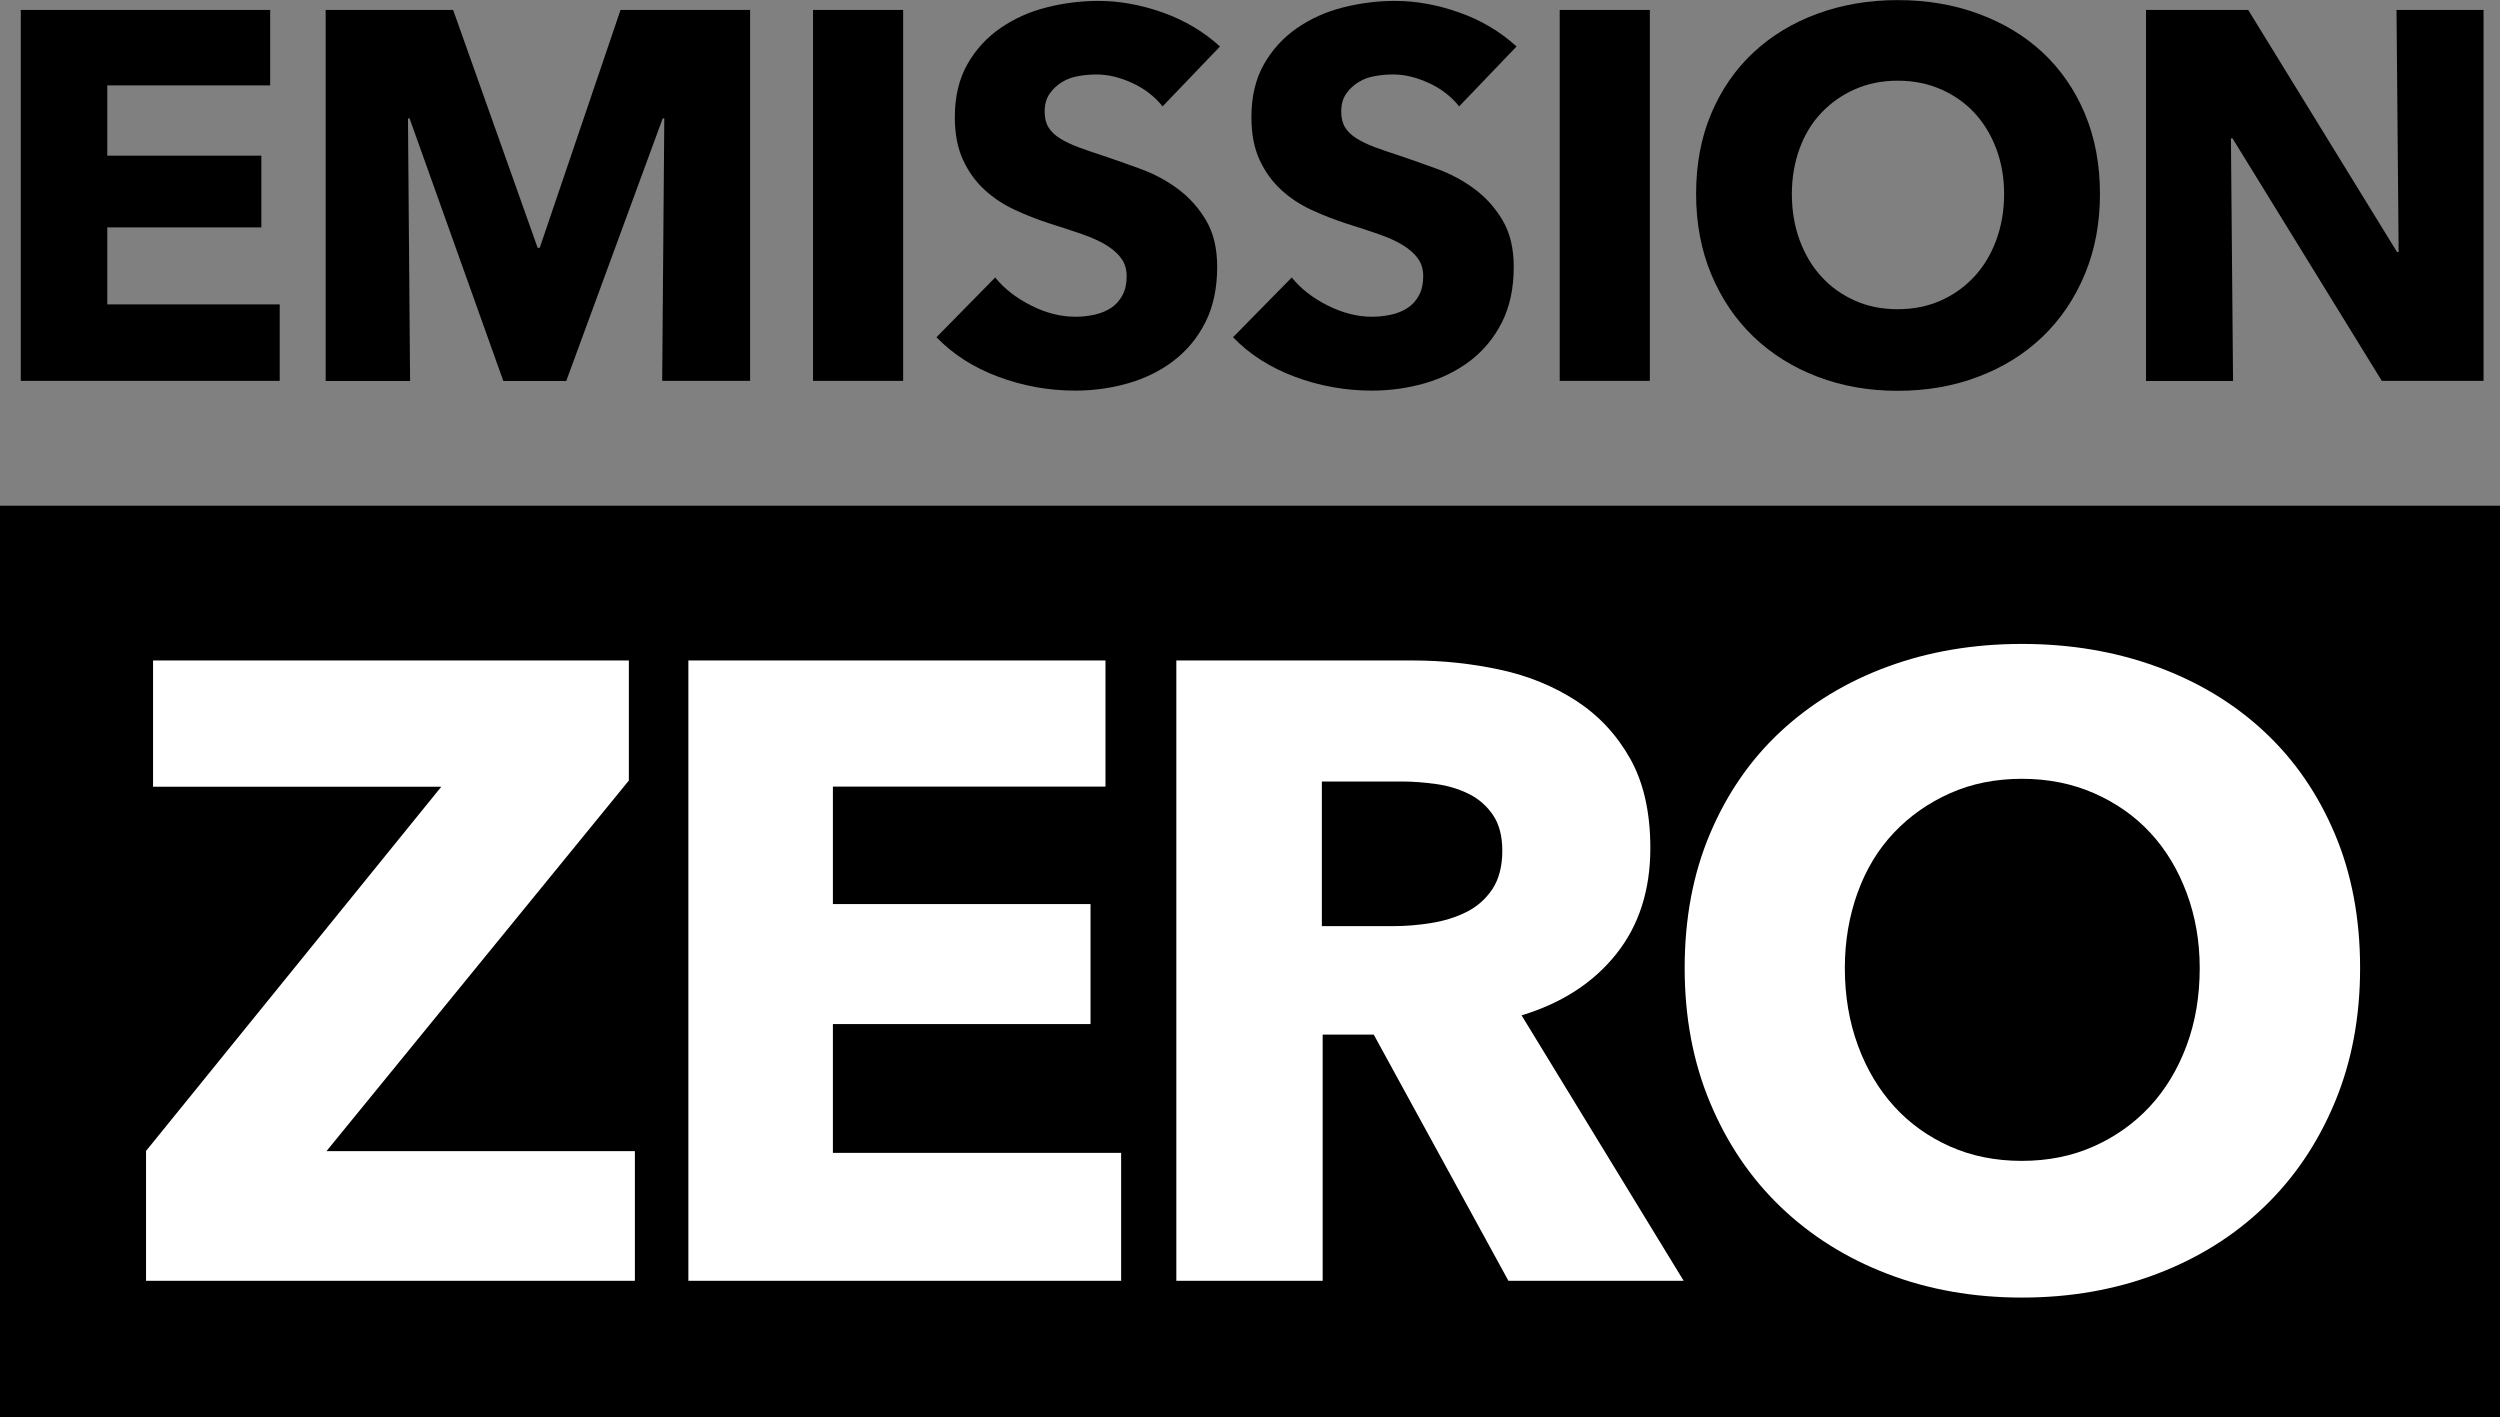
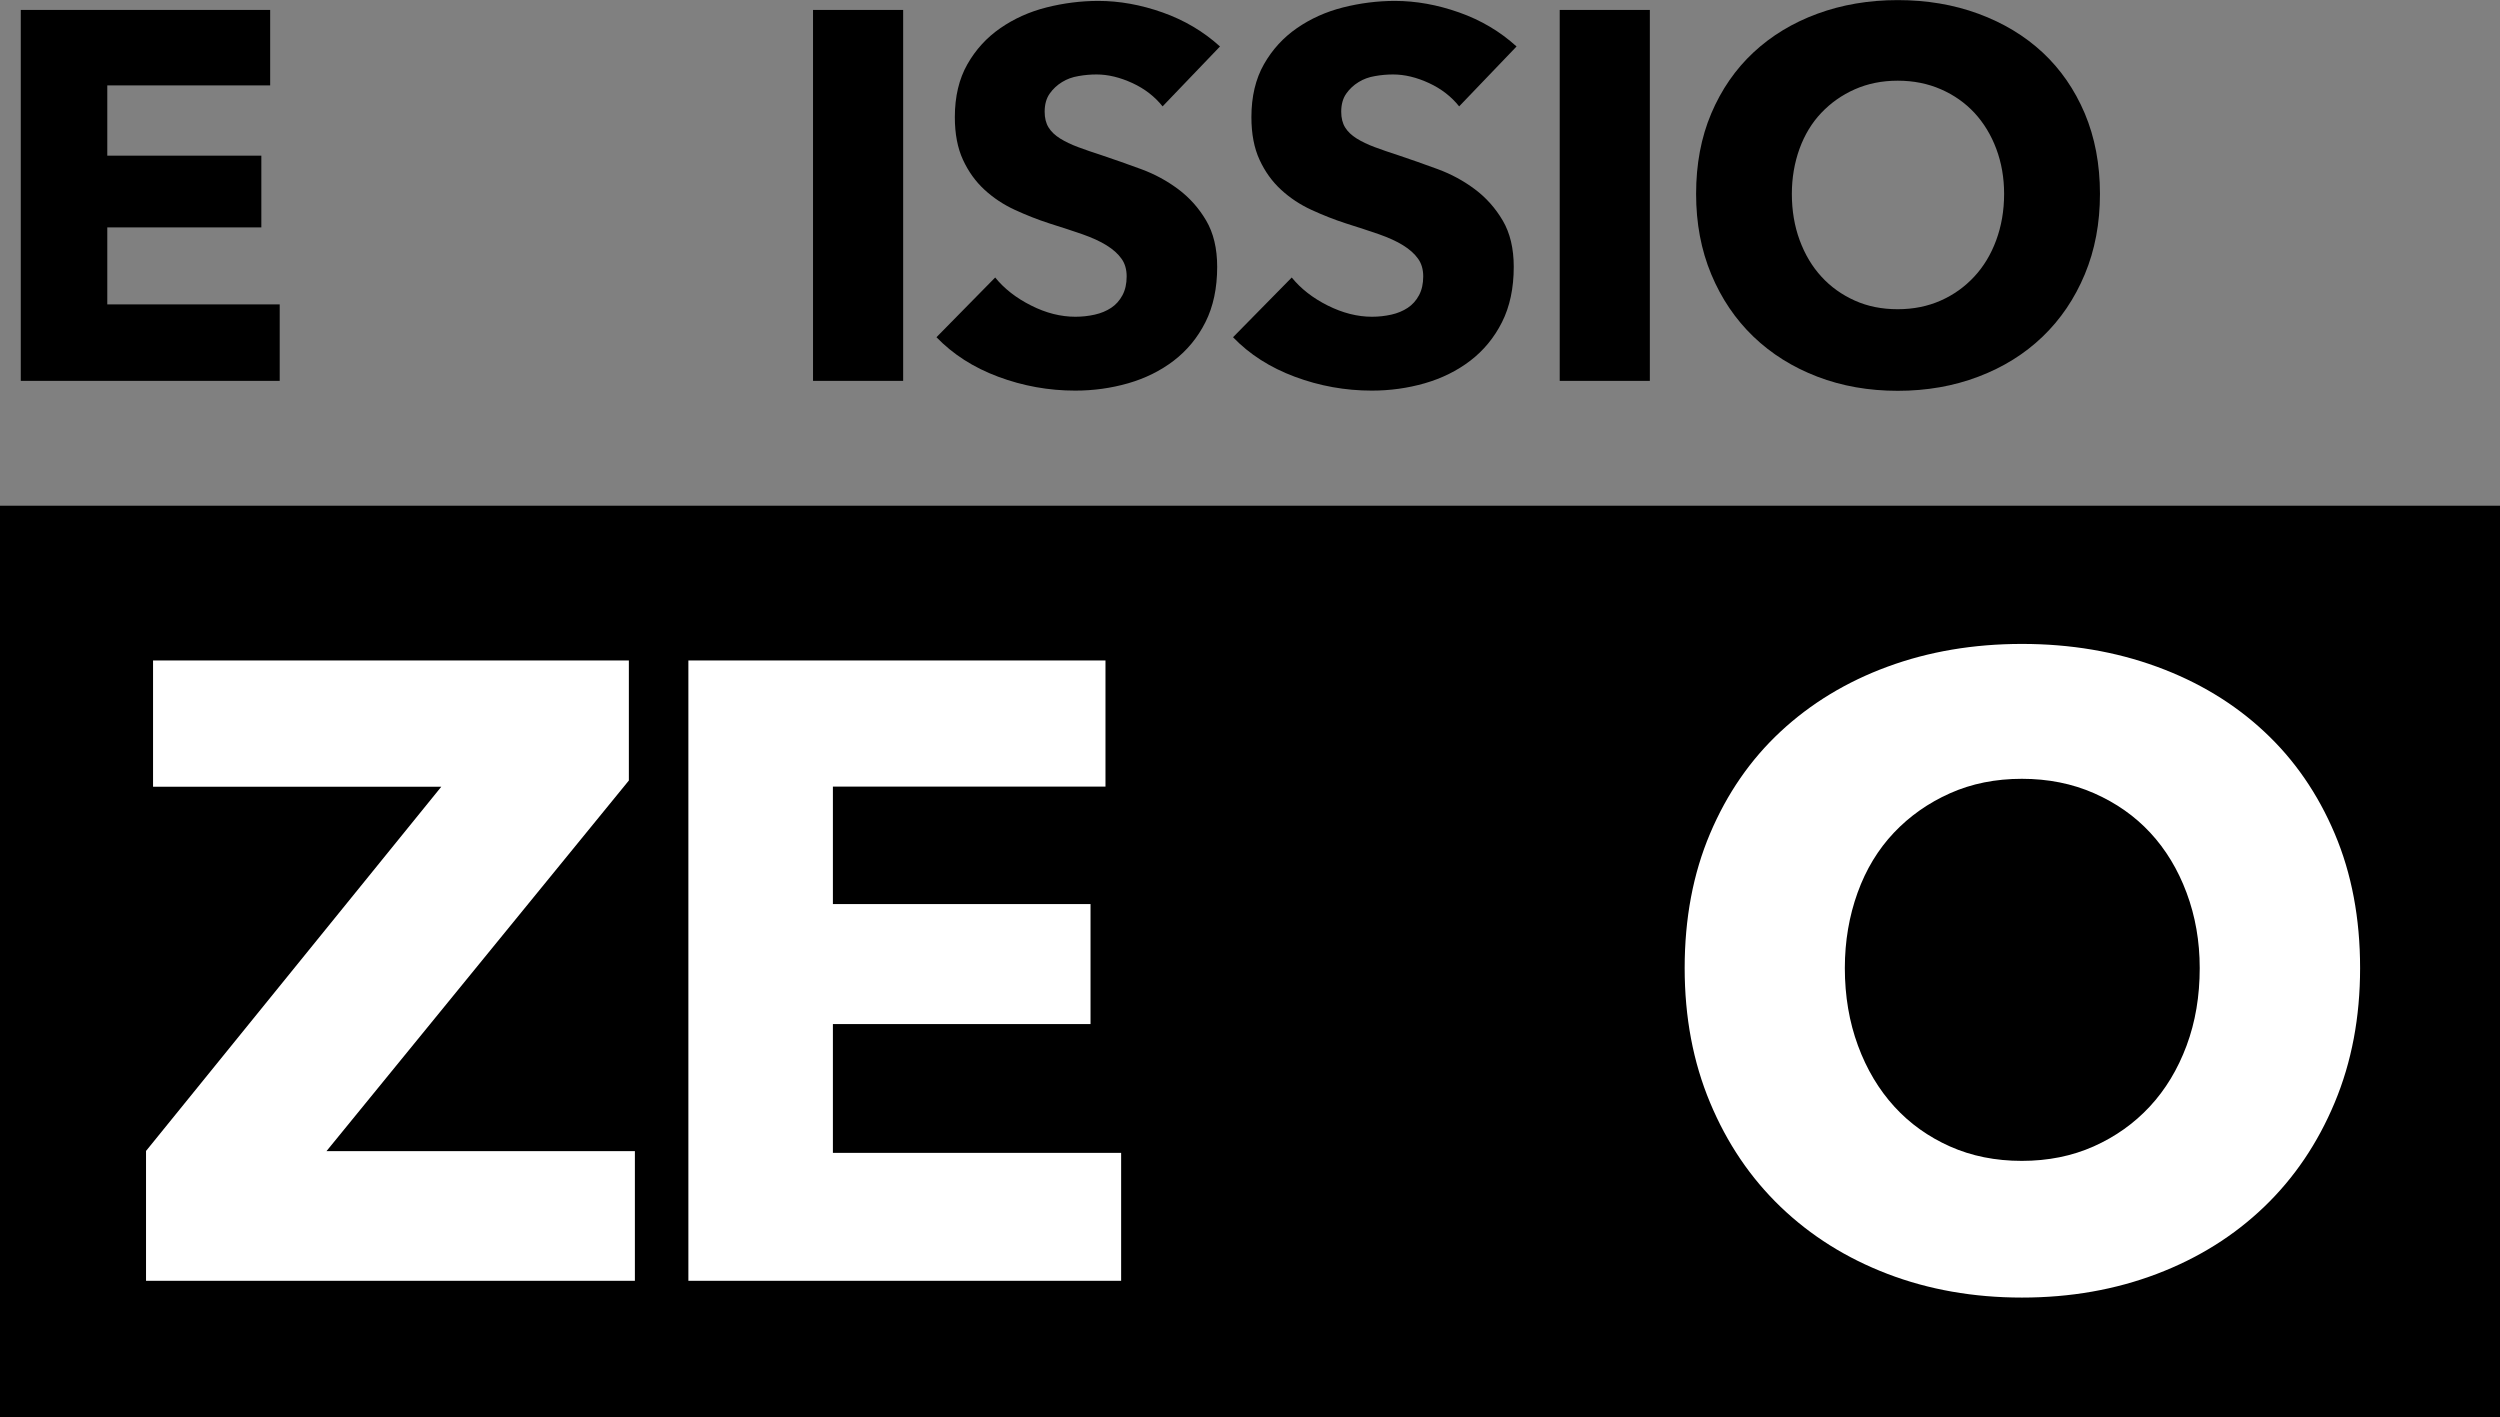
<svg xmlns="http://www.w3.org/2000/svg" version="1.1" id="Layer_1" x="0px" y="0px" viewBox="0 0 249.1 141.21" style="enable-background:new 0 0 249.1 141.21;" xml:space="preserve">
  <rect x="0" y="0" width="249.1" height="141.21" fill="#808080" stroke="none" />
  <style type="text/css">
	.st0{fill:#FFFFFF;}
</style>
  <g>
    <g>
      <path d="M2.07,37.96V0.99h24.85v7.52H10.69v7h15.35v7.15H10.69v7.67h17.18v7.62H2.07z" />
-       <path d="M65.98,37.96l0.21-26.16h-0.16l-9.61,26.16h-6.27L40.81,11.8h-0.16l0.21,26.16h-8.41V0.99h12.7l8.42,23.7h0.21l8.05-23.7    h12.91v36.96H65.98z" />
      <path d="M81.01,37.96V0.99h8.98v36.96H81.01z" />
      <path d="M115.84,10.6c-0.77-0.97-1.77-1.75-3-2.32c-1.24-0.57-2.43-0.86-3.58-0.86c-0.59,0-1.19,0.05-1.8,0.16    c-0.61,0.1-1.16,0.3-1.64,0.6c-0.49,0.3-0.9,0.68-1.23,1.15c-0.33,0.47-0.5,1.07-0.5,1.8c0,0.63,0.13,1.15,0.39,1.57    c0.26,0.42,0.64,0.78,1.15,1.1c0.5,0.31,1.1,0.6,1.8,0.86c0.7,0.26,1.48,0.53,2.35,0.81c1.25,0.42,2.56,0.88,3.92,1.38    c1.36,0.5,2.59,1.17,3.71,2.01c1.11,0.83,2.04,1.87,2.77,3.11c0.73,1.24,1.1,2.78,1.1,4.62c0,2.12-0.39,3.96-1.17,5.51    c-0.78,1.55-1.84,2.83-3.16,3.84c-1.32,1.01-2.84,1.76-4.54,2.25c-1.71,0.49-3.46,0.73-5.27,0.73c-2.65,0-5.2-0.46-7.67-1.38    s-4.52-2.24-6.16-3.94l5.85-5.95c0.9,1.11,2.1,2.05,3.58,2.79c1.48,0.75,2.95,1.12,4.41,1.12c0.66,0,1.31-0.07,1.93-0.21    c0.63-0.14,1.17-0.37,1.64-0.68c0.47-0.31,0.84-0.73,1.12-1.25c0.28-0.52,0.42-1.15,0.42-1.88c0-0.7-0.17-1.29-0.52-1.77    c-0.35-0.49-0.84-0.93-1.49-1.33c-0.64-0.4-1.44-0.76-2.4-1.1c-0.96-0.33-2.04-0.69-3.26-1.07c-1.18-0.38-2.34-0.84-3.47-1.36    c-1.13-0.52-2.14-1.19-3.03-2.01c-0.89-0.82-1.6-1.81-2.14-2.98c-0.54-1.17-0.81-2.58-0.81-4.25c0-2.05,0.42-3.81,1.25-5.27    s1.93-2.66,3.29-3.6s2.89-1.63,4.59-2.06c1.71-0.43,3.43-0.65,5.17-0.65c2.09,0,4.22,0.38,6.4,1.15c2.17,0.77,4.08,1.9,5.72,3.39    L115.84,10.6z" />
      <path d="M145.39,10.6c-0.77-0.97-1.77-1.75-3-2.32s-2.43-0.86-3.58-0.86c-0.59,0-1.19,0.05-1.8,0.16c-0.61,0.1-1.16,0.3-1.64,0.6    c-0.49,0.3-0.9,0.68-1.23,1.15c-0.33,0.47-0.5,1.07-0.5,1.8c0,0.63,0.13,1.15,0.39,1.57s0.64,0.78,1.15,1.1    c0.5,0.31,1.1,0.6,1.8,0.86c0.7,0.26,1.48,0.53,2.35,0.81c1.25,0.42,2.56,0.88,3.92,1.38c1.36,0.5,2.59,1.17,3.71,2.01    c1.11,0.83,2.04,1.87,2.77,3.11c0.73,1.24,1.1,2.78,1.1,4.62c0,2.12-0.39,3.96-1.17,5.51c-0.78,1.55-1.84,2.83-3.16,3.84    c-1.32,1.01-2.84,1.76-4.54,2.25c-1.71,0.49-3.46,0.73-5.27,0.73c-2.65,0-5.2-0.46-7.67-1.38c-2.47-0.92-4.53-2.24-6.16-3.94    l5.85-5.95c0.9,1.11,2.1,2.05,3.58,2.79s2.95,1.12,4.41,1.12c0.66,0,1.3-0.07,1.93-0.21c0.63-0.14,1.17-0.37,1.64-0.68    s0.84-0.73,1.12-1.25c0.28-0.52,0.42-1.15,0.42-1.88c0-0.7-0.17-1.29-0.52-1.77c-0.35-0.49-0.84-0.93-1.49-1.33    c-0.64-0.4-1.44-0.76-2.4-1.1c-0.96-0.33-2.05-0.69-3.26-1.07c-1.18-0.38-2.34-0.84-3.47-1.36c-1.13-0.52-2.14-1.19-3.03-2.01    c-0.89-0.82-1.6-1.81-2.14-2.98c-0.54-1.17-0.81-2.58-0.81-4.25c0-2.05,0.42-3.81,1.25-5.27c0.83-1.46,1.93-2.66,3.29-3.6    s2.89-1.63,4.59-2.06c1.71-0.43,3.43-0.65,5.17-0.65c2.09,0,4.22,0.38,6.4,1.15c2.18,0.77,4.08,1.9,5.72,3.39L145.39,10.6z" />
      <path d="M155.41,37.96V0.99h8.98v36.96H155.41z" />
      <path d="M209.24,19.32c0,2.92-0.5,5.59-1.51,8.01c-1.01,2.42-2.41,4.49-4.2,6.21c-1.79,1.72-3.92,3.05-6.4,3.99    c-2.47,0.94-5.15,1.41-8.04,1.41c-2.89,0-5.56-0.47-8.01-1.41c-2.45-0.94-4.58-2.27-6.37-3.99c-1.79-1.72-3.19-3.79-4.2-6.21    c-1.01-2.42-1.51-5.09-1.51-8.01c0-2.96,0.5-5.63,1.51-8.01c1.01-2.38,2.41-4.41,4.2-6.08c1.79-1.67,3.92-2.96,6.37-3.86    c2.45-0.9,5.12-1.36,8.01-1.36c2.89,0,5.57,0.45,8.04,1.36c2.47,0.91,4.6,2.19,6.4,3.86c1.79,1.67,3.19,3.7,4.2,6.08    C208.73,13.69,209.24,16.36,209.24,19.32z M199.69,19.32c0-1.6-0.26-3.1-0.78-4.49c-0.52-1.39-1.25-2.58-2.17-3.58    c-0.92-0.99-2.04-1.78-3.34-2.35c-1.3-0.57-2.74-0.86-4.31-0.86c-1.57,0-2.99,0.29-4.28,0.86c-1.29,0.57-2.4,1.36-3.34,2.35    c-0.94,0.99-1.66,2.18-2.17,3.58c-0.5,1.39-0.76,2.89-0.76,4.49c0,1.67,0.26,3.21,0.78,4.62c0.52,1.41,1.24,2.62,2.17,3.63    c0.92,1.01,2.03,1.8,3.32,2.38c1.29,0.58,2.71,0.86,4.28,0.86c1.57,0,2.99-0.29,4.28-0.86c1.29-0.57,2.4-1.37,3.34-2.38    c0.94-1.01,1.67-2.22,2.19-3.63C199.42,22.53,199.69,20.99,199.69,19.32z" />
-       <path d="M237.33,37.96l-14.88-24.17h-0.16l0.21,24.17h-8.67V0.99h10.18l14.83,24.12H239l-0.21-24.12h8.67v36.96H237.33z" />
    </g>
    <rect y="50.39" width="249.1" height="90.83" />
    <g>
      <path class="st0" d="M14.55,127.62v-12.94l29.42-36.29H15.25V65.81h47.41v11.96L32.53,114.7h30.73v12.92H14.55z" />
      <path class="st0" d="M68.59,127.62V65.81h41.56v12.57H82.99v11.7h25.67v11.96H82.99v12.83h28.72v12.75H68.59z" />
-       <path class="st0" d="M150.3,127.62l-13.42-24.53h-5.09v24.53h-14.58V65.81h23.57c2.97,0,5.86,0.31,8.69,0.92    c2.82,0.61,5.35,1.65,7.59,3.1c2.24,1.46,4.03,3.38,5.37,5.76c1.34,2.39,2.01,5.36,2.01,8.91c0,4.19-1.13,7.71-3.4,10.56    s-5.41,4.89-9.43,6.11l16.15,26.45H150.3z M149.69,84.76c0-1.45-0.31-2.63-0.92-3.54c-0.61-0.9-1.4-1.6-2.37-2.09    c-0.97-0.49-2.05-0.83-3.25-1c-1.2-0.17-2.35-0.26-3.46-0.26h-7.98v14.41h7.11c1.23,0,2.49-0.1,3.77-0.31    c1.29-0.2,2.46-0.57,3.51-1.09c1.05-0.52,1.92-1.28,2.59-2.27C149.35,87.61,149.69,86.33,149.69,84.76z" />
      <path class="st0" d="M235.16,96.46c0,4.89-0.84,9.36-2.53,13.4c-1.69,4.05-4.03,7.51-7.03,10.39c-3,2.88-6.56,5.11-10.69,6.68    c-4.13,1.57-8.61,2.36-13.44,2.36c-4.83,0-9.3-0.79-13.4-2.36c-4.1-1.57-7.65-3.8-10.65-6.68c-3-2.88-5.34-6.34-7.03-10.39    c-1.69-4.04-2.53-8.51-2.53-13.4c0-4.95,0.84-9.41,2.53-13.4c1.69-3.99,4.03-7.38,7.03-10.17c3-2.79,6.55-4.95,10.65-6.46    c4.1-1.51,8.57-2.27,13.4-2.27c4.83,0,9.31,0.76,13.44,2.27c4.13,1.51,7.7,3.67,10.69,6.46c3,2.79,5.34,6.18,7.03,10.17    C234.32,87.04,235.16,91.51,235.16,96.46z M219.18,96.46c0-2.68-0.44-5.18-1.31-7.51c-0.87-2.33-2.08-4.32-3.62-5.98    c-1.54-1.66-3.41-2.97-5.59-3.93c-2.18-0.96-4.58-1.44-7.2-1.44s-5.01,0.48-7.16,1.44c-2.15,0.96-4.02,2.27-5.59,3.93    c-1.57,1.66-2.78,3.65-3.62,5.98c-0.84,2.33-1.27,4.83-1.27,7.51c0,2.79,0.44,5.37,1.31,7.73c0.87,2.36,2.08,4.38,3.62,6.07    c1.54,1.69,3.39,3.01,5.54,3.97c2.15,0.96,4.54,1.44,7.16,1.44s5-0.48,7.16-1.44c2.15-0.96,4.02-2.28,5.59-3.97    c1.57-1.69,2.79-3.71,3.67-6.07C218.75,101.83,219.18,99.25,219.18,96.46z" />
    </g>
  </g>
</svg>